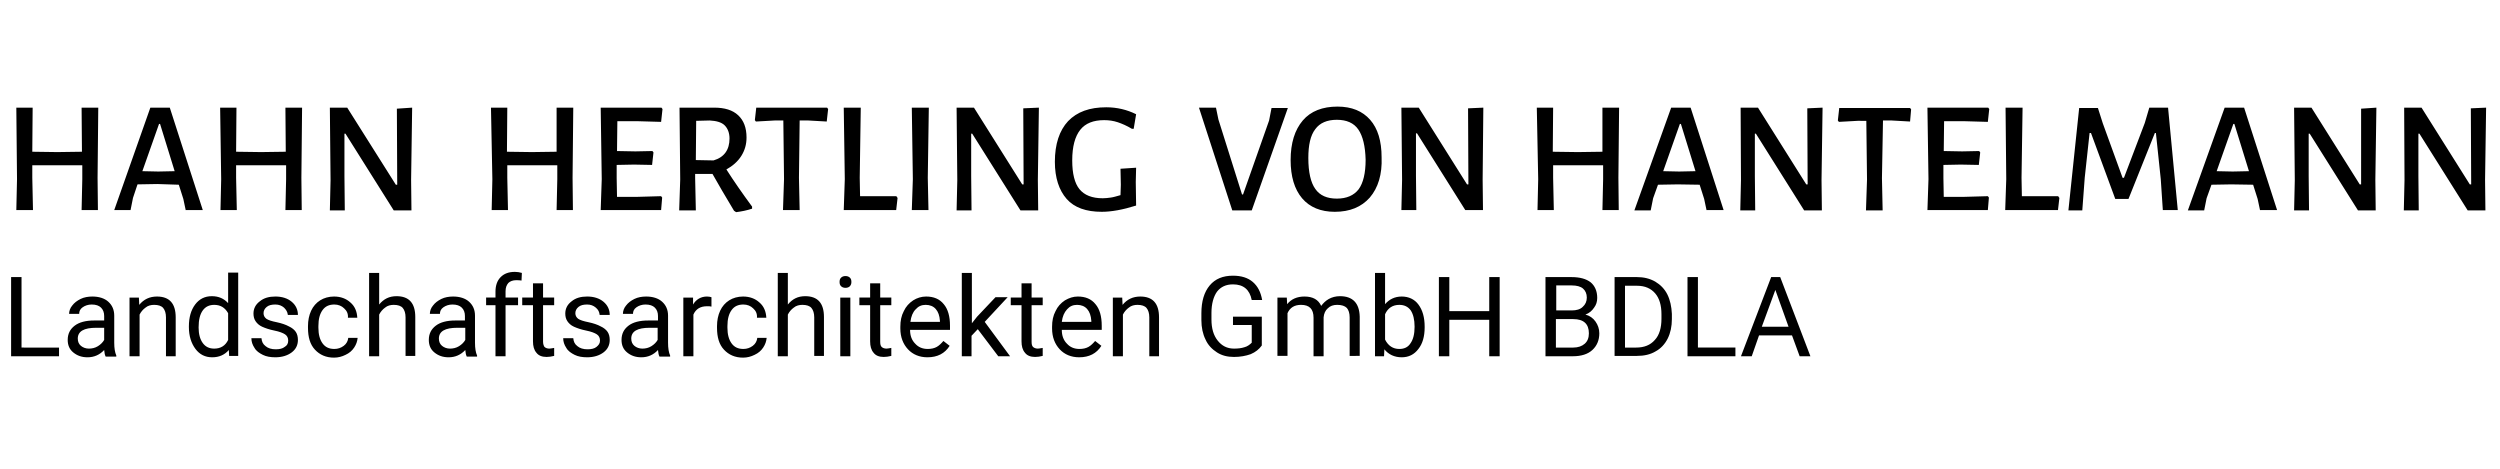
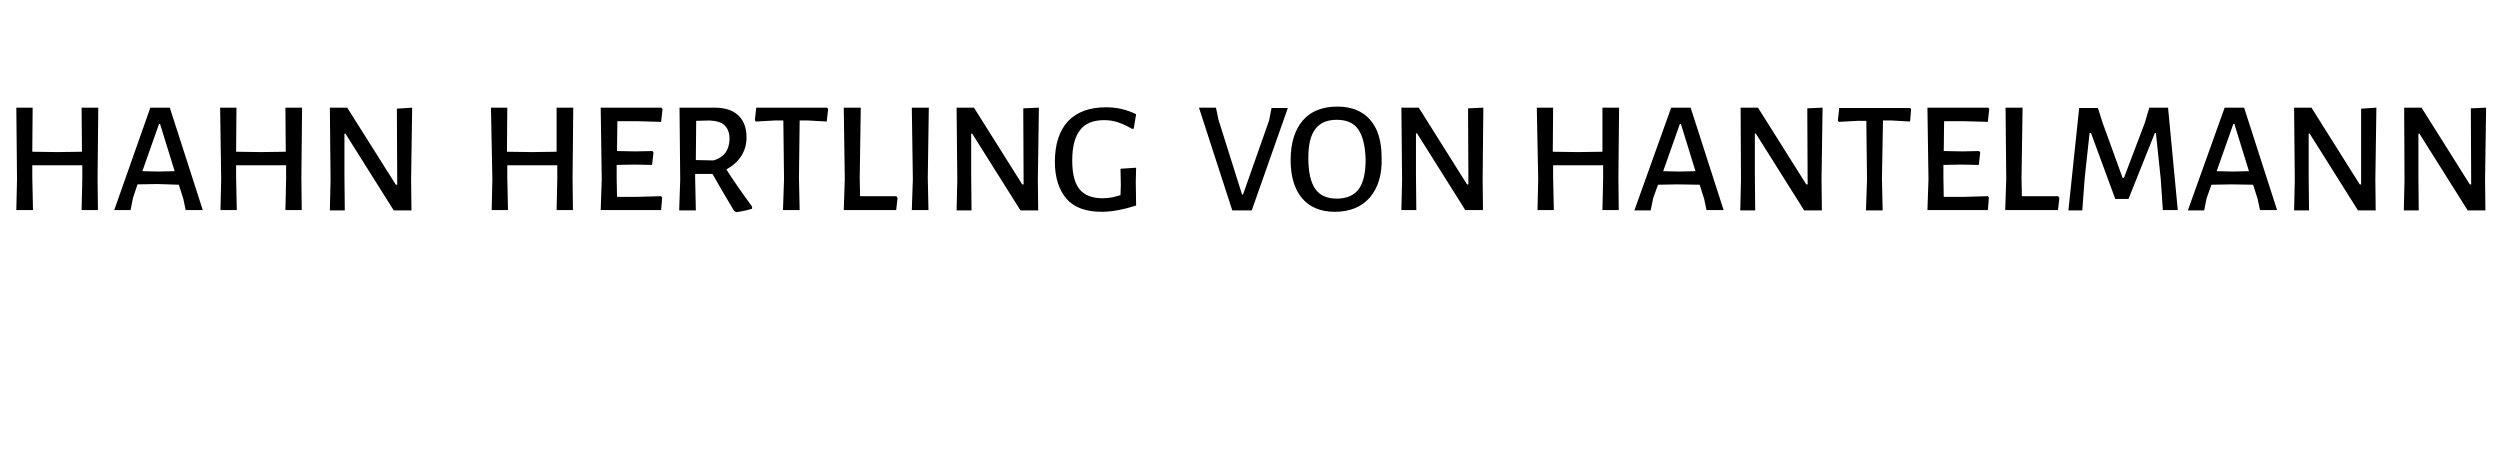
<svg xmlns="http://www.w3.org/2000/svg" version="1.1" id="Ebene_1" x="0px" y="0px" viewBox="0 0 720 135" style="enable-background:new 0 0 720 135;" xml:space="preserve">
  <style type="text/css"> .st0{fill:none;} </style>
-   <path d="M3.2,102.6V79.8h3v20.3H17v2.5H3.2L3.2,102.6z M30.4,102.6c-0.2-0.3-0.3-0.9-0.4-1.8c-1.3,1.4-2.9,2.1-4.8,2.1 c-1.7,0-3-0.5-4.1-1.4c-1.1-0.9-1.6-2.1-1.6-3.6c0-1.8,0.7-3.1,2-4.1c1.3-1,3.2-1.5,5.6-1.5H30V91c0-1-0.3-1.8-0.9-2.4 c-0.6-0.6-1.5-0.9-2.7-0.9c-1,0-1.9,0.3-2.6,0.8c-0.7,0.5-1,1.1-1,1.9h-2.9c0-0.8,0.3-1.7,0.9-2.4c0.6-0.8,1.4-1.4,2.4-1.9 c1-0.5,2.2-0.7,3.4-0.7c1.9,0,3.5,0.5,4.6,1.5c1.1,1,1.7,2.3,1.7,4v7.8c0,1.6,0.2,2.8,0.6,3.7v0.3H30.4L30.4,102.6z M30,94.4h-2.3 c-3.5,0-5.3,1-5.3,3.1c0,0.9,0.3,1.6,0.9,2.1c0.6,0.5,1.4,0.8,2.3,0.8c0.9,0,1.8-0.2,2.6-0.7c0.8-0.5,1.4-1.1,1.8-1.8V94.4L30,94.4z M47.8,102.6V91.4c0-1.2-0.3-2.1-0.8-2.7c-0.5-0.6-1.4-0.9-2.6-0.9c-0.9,0-1.8,0.2-2.5,0.8c-0.7,0.5-1.3,1.2-1.7,2v12h-2.9V85.7h2.7 l0.1,2.1c1.3-1.6,3-2.4,5.1-2.4c3.6,0,5.4,2,5.4,6v11.2H47.8L47.8,102.6z M66,102.6l-0.1-1.8c-1.2,1.4-2.8,2.1-4.8,2.1 c-2,0-3.6-0.8-4.8-2.4c-1.2-1.6-1.9-3.7-1.9-6.3V94c0-2.6,0.6-4.7,1.8-6.3c1.2-1.6,2.8-2.4,4.8-2.4c2,0,3.5,0.7,4.7,2v-8.8h2.9v24 H66L66,102.6z M65.7,90.2c-0.9-1.6-2.2-2.4-4-2.4c-1.4,0-2.5,0.5-3.3,1.6c-0.8,1.1-1.2,2.7-1.2,4.9c0,1.9,0.4,3.4,1.2,4.5 c0.8,1.1,1.9,1.6,3.3,1.6c1.8,0,3.2-0.8,4-2.5V90.2L65.7,90.2z M81.8,88.6c-0.7-0.6-1.5-0.9-2.5-0.9c-1.1,0-1.9,0.2-2.5,0.7 c-0.6,0.5-0.9,1.1-0.9,1.8c0,0.7,0.3,1.2,0.8,1.6c0.6,0.4,1.5,0.7,3,1c1.4,0.3,2.6,0.7,3.5,1.2c0.9,0.4,1.6,1,2,1.6 c0.4,0.6,0.6,1.4,0.6,2.3c0,1.5-0.6,2.7-1.8,3.6c-1.2,0.9-2.8,1.4-4.7,1.4c-1.4,0-2.6-0.2-3.6-0.7c-1-0.5-1.9-1.1-2.4-2 c-0.6-0.9-0.9-1.8-0.9-2.8h2.9c0.1,1,0.4,1.7,1.2,2.3c0.7,0.6,1.7,0.9,2.9,0.9c1.1,0,2-0.2,2.6-0.7c0.7-0.4,1-1,1-1.8 c0-0.8-0.3-1.4-0.9-1.8c-0.6-0.4-1.6-0.8-3.1-1.1c-1.5-0.3-2.6-0.7-3.5-1.1c-0.9-0.4-1.5-1-1.9-1.6c-0.4-0.6-0.6-1.3-0.6-2.2 c0-1.4,0.6-2.6,1.8-3.5c1.2-1,2.7-1.4,4.5-1.4c1.9,0,3.5,0.5,4.7,1.5c1.2,1,1.8,2.3,1.8,3.8h-2.9C82.8,89.8,82.4,89.2,81.8,88.6 L81.8,88.6z M99.1,88.8c-0.7-0.7-1.7-1.1-2.8-1.1c-1.5,0-2.6,0.5-3.4,1.6c-0.8,1.1-1.2,2.6-1.2,4.6v0.5c0,1.9,0.4,3.4,1.2,4.5 c0.8,1.1,1.9,1.6,3.4,1.6c1,0,1.9-0.3,2.7-0.9c0.8-0.6,1.2-1.4,1.3-2.3h2.7c-0.1,1-0.4,1.9-1,2.8c-0.6,0.9-1.4,1.6-2.5,2.1 c-1,0.5-2.1,0.8-3.3,0.8c-2.3,0-4.1-0.8-5.5-2.3c-1.4-1.5-2-3.6-2-6.3v-0.5c0-1.6,0.3-3.1,0.9-4.4c0.6-1.3,1.5-2.3,2.6-3 c1.1-0.7,2.5-1.1,4-1.1c1.9,0,3.5,0.6,4.7,1.7c1.3,1.1,1.9,2.6,2,4.4h-2.7C100.3,90.4,99.9,89.5,99.1,88.8L99.1,88.8z M116.8,102.6 V91.4c0-1.2-0.3-2.1-0.8-2.7c-0.5-0.6-1.4-0.9-2.6-0.9c-0.9,0-1.8,0.2-2.5,0.8c-0.7,0.5-1.3,1.2-1.7,2v12h-2.9v-24h2.9v9.1 c1.3-1.6,2.9-2.4,5-2.4c3.6,0,5.4,2,5.4,6v11.2H116.8L116.8,102.6z M134.4,102.6c-0.2-0.3-0.3-0.9-0.4-1.8c-1.3,1.4-2.9,2.1-4.8,2.1 c-1.7,0-3-0.5-4.1-1.4c-1.1-0.9-1.6-2.1-1.6-3.6c0-1.8,0.7-3.1,2-4.1c1.3-1,3.2-1.5,5.6-1.5h2.8V91c0-1-0.3-1.8-0.9-2.4 c-0.6-0.6-1.5-0.9-2.7-0.9c-1,0-1.9,0.3-2.6,0.8c-0.7,0.5-1,1.1-1,1.9h-2.9c0-0.8,0.3-1.7,0.9-2.4c0.6-0.8,1.4-1.4,2.4-1.9 c1-0.5,2.2-0.7,3.4-0.7c1.9,0,3.5,0.5,4.6,1.5c1.1,1,1.7,2.3,1.7,4v7.8c0,1.6,0.2,2.8,0.6,3.7v0.3H134.4L134.4,102.6z M134,94.4 h-2.3c-3.5,0-5.3,1-5.3,3.1c0,0.9,0.3,1.6,0.9,2.1c0.6,0.5,1.4,0.8,2.3,0.8c0.9,0,1.8-0.2,2.6-0.7c0.8-0.5,1.4-1.1,1.8-1.8V94.4 L134,94.4z M150.2,80.8c-0.5-0.1-1-0.1-1.6-0.1c-0.9,0-1.7,0.3-2.2,0.8c-0.5,0.6-0.8,1.3-0.8,2.4v1.8h3.6v2.2h-3.6v14.7h-2.9V87.9 h-2.7v-2.2h2.7v-1.7c0-1.8,0.5-3.2,1.5-4.2c1-1,2.3-1.5,4.1-1.5c0.7,0,1.3,0.1,2,0.3L150.2,80.8L150.2,80.8z M156.8,99.9 c0.3,0.3,0.8,0.5,1.4,0.5c0.3,0,0.8-0.1,1.4-0.2v2.3c-0.8,0.2-1.5,0.3-2.2,0.3c-1.3,0-2.3-0.4-2.9-1.2c-0.7-0.8-1-1.9-1-3.3V87.9 h-3.1v-2.2h3.1v-4.1h2.9v4.1h3.2v2.2h-3.2v10.5C156.4,99.1,156.6,99.6,156.8,99.9L156.8,99.9z M171.6,88.6c-0.7-0.6-1.5-0.9-2.5-0.9 c-1.1,0-1.9,0.2-2.5,0.7c-0.6,0.5-0.9,1.1-0.9,1.8c0,0.7,0.3,1.2,0.8,1.6c0.6,0.4,1.5,0.7,3,1c1.4,0.3,2.6,0.7,3.5,1.2 c0.9,0.4,1.6,1,2,1.6c0.4,0.6,0.6,1.4,0.6,2.3c0,1.5-0.6,2.7-1.8,3.6c-1.2,0.9-2.8,1.4-4.7,1.4c-1.4,0-2.6-0.2-3.6-0.7 c-1-0.5-1.9-1.1-2.4-2c-0.6-0.9-0.9-1.8-0.9-2.8h2.9c0.1,1,0.4,1.7,1.2,2.3c0.7,0.6,1.7,0.9,2.9,0.9c1.1,0,2-0.2,2.6-0.7s1-1,1-1.8 c0-0.8-0.3-1.4-0.9-1.8c-0.6-0.4-1.6-0.8-3.1-1.1c-1.5-0.3-2.6-0.7-3.5-1.1c-0.9-0.4-1.5-1-1.9-1.6c-0.4-0.6-0.6-1.3-0.6-2.2 c0-1.4,0.6-2.6,1.8-3.5c1.2-1,2.7-1.4,4.5-1.4c1.9,0,3.5,0.5,4.7,1.5c1.2,1,1.8,2.3,1.8,3.8h-2.9C172.6,89.8,172.3,89.2,171.6,88.6 L171.6,88.6z M189.9,102.6c-0.2-0.3-0.3-0.9-0.4-1.8c-1.3,1.4-2.9,2.1-4.8,2.1c-1.7,0-3-0.5-4.1-1.4c-1.1-0.9-1.6-2.1-1.6-3.6 c0-1.8,0.7-3.1,2-4.1c1.3-1,3.2-1.5,5.7-1.5h2.8V91c0-1-0.3-1.8-0.9-2.4c-0.6-0.6-1.5-0.9-2.7-0.9c-1,0-1.9,0.3-2.6,0.8 c-0.7,0.5-1,1.1-1,1.9h-2.9c0-0.8,0.3-1.7,0.9-2.4c0.6-0.8,1.4-1.4,2.4-1.9c1-0.5,2.2-0.7,3.4-0.7c1.9,0,3.5,0.5,4.6,1.5 c1.1,1,1.7,2.3,1.7,4v7.8c0,1.6,0.2,2.8,0.6,3.7v0.3H189.9L189.9,102.6z M189.4,94.4h-2.3c-3.5,0-5.3,1-5.3,3.1 c0,0.9,0.3,1.6,0.9,2.1c0.6,0.5,1.4,0.8,2.3,0.8c0.9,0,1.8-0.2,2.6-0.7c0.8-0.5,1.4-1.1,1.8-1.8V94.4L189.4,94.4z M203.6,88.2 c-1.9,0-3.2,0.8-3.9,2.4v12h-2.9V85.7h2.8l0,2c0.9-1.5,2.3-2.3,4-2.3c0.6,0,1,0.1,1.3,0.2v2.7C204.6,88.2,204.1,88.2,203.6,88.2 L203.6,88.2z M216.9,88.8c-0.7-0.7-1.7-1.1-2.8-1.1c-1.5,0-2.6,0.5-3.4,1.6c-0.8,1.1-1.2,2.6-1.2,4.6v0.5c0,1.9,0.4,3.4,1.2,4.5 c0.8,1.1,1.9,1.6,3.4,1.6c1,0,1.9-0.3,2.7-0.9c0.8-0.6,1.2-1.4,1.3-2.3h2.7c-0.1,1-0.4,1.9-1,2.8c-0.6,0.9-1.4,1.6-2.5,2.1 c-1,0.5-2.1,0.8-3.3,0.8c-2.3,0-4.1-0.8-5.5-2.3c-1.4-1.5-2-3.6-2-6.3v-0.5c0-1.6,0.3-3.1,0.9-4.4c0.6-1.3,1.5-2.3,2.6-3 c1.1-0.7,2.5-1.1,4-1.1c1.9,0,3.5,0.6,4.7,1.7c1.3,1.1,1.9,2.6,2,4.4h-2.7C218.1,90.4,217.7,89.5,216.9,88.8L216.9,88.8z M234.5,102.6V91.4c0-1.2-0.3-2.1-0.8-2.7c-0.5-0.6-1.4-0.9-2.6-0.9c-0.9,0-1.8,0.2-2.5,0.8c-0.7,0.5-1.3,1.2-1.7,2v12h-2.9v-24h2.9 v9.1c1.3-1.6,2.9-2.4,5-2.4c3.6,0,5.4,2,5.4,6v11.2H234.5L234.5,102.6z M244.8,82.4c-0.3,0.3-0.7,0.5-1.3,0.5c-0.6,0-1-0.2-1.3-0.5 c-0.3-0.3-0.4-0.7-0.4-1.2s0.1-0.9,0.4-1.2c0.3-0.3,0.7-0.5,1.3-0.5c0.6,0,1,0.2,1.3,0.5c0.3,0.3,0.4,0.7,0.4,1.2 S245.1,82,244.8,82.4L244.8,82.4z M244.9,102.6H242V85.7h2.9V102.6L244.9,102.6z M253.9,99.9c0.3,0.3,0.8,0.5,1.4,0.5 c0.3,0,0.8-0.1,1.4-0.2v2.3c-0.8,0.2-1.5,0.3-2.2,0.3c-1.3,0-2.3-0.4-2.9-1.2c-0.7-0.8-1-1.9-1-3.3V87.9h-3.1v-2.2h3.1v-4.1h2.9v4.1 h3.2v2.2h-3.2v10.5C253.5,99.1,253.6,99.6,253.9,99.9L253.9,99.9z M262.1,95c0,1.7,0.5,3,1.5,4c0.9,1,2.1,1.5,3.6,1.5 c1,0,1.9-0.2,2.6-0.6c0.7-0.4,1.3-1,1.9-1.7l1.8,1.4c-1.4,2.2-3.5,3.3-6.4,3.3c-2.3,0-4.2-0.8-5.6-2.3c-1.4-1.5-2.2-3.5-2.2-6v-0.5 c0-1.7,0.3-3.2,1-4.5c0.6-1.3,1.5-2.3,2.7-3.1c1.1-0.7,2.4-1.1,3.7-1.1c2.2,0,3.9,0.7,5.1,2.2c1.2,1.4,1.8,3.5,1.8,6.2V95H262.1 L262.1,95z M270.7,92.4c-0.1-1.5-0.5-2.6-1.2-3.4c-0.7-0.8-1.7-1.2-2.9-1.2c-1.2,0-2.1,0.4-2.9,1.3c-0.8,0.8-1.3,2-1.5,3.6h8.5V92.4 L270.7,92.4z M290.9,102.6h-3.4l-5.9-7.8l-1.8,1.9v5.9H277v-24h2.9v14.5l1.5-1.9l5.3-5.6h3.5l-6.6,7.1L290.9,102.6L290.9,102.6z M297.5,99.9c0.3,0.3,0.8,0.5,1.4,0.5c0.3,0,0.8-0.1,1.4-0.2v2.3c-0.8,0.2-1.5,0.3-2.2,0.3c-1.3,0-2.3-0.4-2.9-1.2 c-0.7-0.8-1-1.9-1-3.3V87.9h-3.1v-2.2h3.1v-4.1h2.9v4.1h3.2v2.2h-3.2v10.5C297.1,99.1,297.2,99.6,297.5,99.9L297.5,99.9z M305.8,95 c0,1.7,0.5,3,1.5,4c0.9,1,2.1,1.5,3.6,1.5c1,0,1.9-0.2,2.6-0.6c0.7-0.4,1.3-1,1.9-1.7l1.8,1.4c-1.4,2.2-3.5,3.3-6.4,3.3 c-2.3,0-4.2-0.8-5.6-2.3c-1.4-1.5-2.2-3.5-2.2-6v-0.5c0-1.7,0.3-3.2,1-4.5c0.6-1.3,1.5-2.3,2.7-3.1c1.2-0.7,2.4-1.1,3.7-1.1 c2.2,0,3.9,0.7,5.1,2.2c1.2,1.4,1.8,3.5,1.8,6.2V95H305.8L305.8,95z M314.3,92.4c-0.1-1.5-0.5-2.6-1.2-3.4c-0.7-0.8-1.7-1.2-2.9-1.2 c-1.2,0-2.1,0.4-2.9,1.3s-1.3,2-1.5,3.6h8.5V92.4L314.3,92.4z M331,102.6V91.4c0-1.2-0.3-2.1-0.8-2.7c-0.5-0.6-1.4-0.9-2.6-0.9 c-0.9,0-1.8,0.2-2.5,0.8c-0.7,0.5-1.3,1.2-1.7,2v12h-2.9V85.7h2.7l0.1,2.1c1.3-1.6,3-2.4,5.1-2.4c3.6,0,5.4,2,5.4,6v11.2H331 L331,102.6z M355.1,93.7v-2.5h8.3v8.3c-0.8,1.1-1.8,1.9-3.2,2.5c-1.4,0.5-3,0.8-4.8,0.8c-1.9,0-3.5-0.4-4.9-1.3 c-1.4-0.9-2.6-2.1-3.3-3.7c-0.8-1.6-1.2-3.5-1.2-5.6v-2c0-3.4,0.8-6.1,2.4-8c1.6-1.9,3.8-2.8,6.7-2.8c2.4,0,4.3,0.6,5.7,1.8 c1.4,1.2,2.3,2.9,2.7,5.2h-3c-0.6-3-2.4-4.5-5.4-4.5c-2,0-3.5,0.7-4.6,2.1c-1,1.4-1.6,3.5-1.6,6.1v1.9c0,2.6,0.6,4.6,1.8,6.1 c1.2,1.5,2.7,2.3,4.7,2.3c1.1,0,2.1-0.1,3-0.4c0.8-0.2,1.5-0.7,2.1-1.3v-5.1H355.1L355.1,93.7z M388.7,102.6V91.4 c0-1.2-0.3-2.1-0.8-2.7c-0.6-0.6-1.5-0.9-2.8-0.9c-1.1,0-2,0.3-2.7,1c-0.7,0.6-1.1,1.5-1.2,2.6v11.2h-2.9V91.5 c0-2.5-1.2-3.7-3.6-3.7c-1.9,0-3.2,0.8-3.9,2.4v12.3h-2.9V85.7h2.7l0.1,1.9c1.2-1.5,2.9-2.2,5-2.2c2.4,0,4,0.9,4.8,2.7 c0.6-0.8,1.3-1.5,2.2-2c0.9-0.5,2-0.8,3.2-0.8c3.7,0,5.6,2,5.7,5.9v11.3H388.7L388.7,102.6z M408.5,100.5c-1.2,1.6-2.8,2.4-4.8,2.4 c-2.1,0-3.8-0.8-5-2.3l-0.1,2H396v-24h2.9v9c1.2-1.4,2.8-2.2,4.8-2.2s3.7,0.8,4.8,2.3c1.2,1.6,1.8,3.7,1.8,6.4v0.2 C410.3,96.9,409.7,99,408.5,100.5L408.5,100.5z M406.3,89.4c-0.8-1.1-1.9-1.6-3.3-1.6c-1.9,0-3.3,0.9-4.1,2.7v7.3 c0.9,1.8,2.3,2.7,4.1,2.7c1.4,0,2.5-0.5,3.2-1.6c0.8-1.1,1.2-2.7,1.2-4.8C407.4,92,407,90.5,406.3,89.4L406.3,89.4z M428.9,102.6 V92.1h-11.5v10.5h-3V79.8h3v9.8h11.5v-9.8h3v22.8H428.9L428.9,102.6z M456.6,90.6c1.2,0.3,2.2,1,2.9,2c0.7,1,1.1,2.1,1.1,3.4 c0,2-0.7,3.6-2,4.8c-1.3,1.2-3.2,1.8-5.6,1.8h-7.9V79.8h7.4c2.5,0,4.3,0.5,5.6,1.5c1.2,1,1.9,2.5,1.9,4.5c0,1.1-0.3,2-0.9,2.8 C458.5,89.5,457.7,90.2,456.6,90.6L456.6,90.6z M448.1,100.1h5c1.4,0,2.5-0.4,3.3-1.1c0.8-0.7,1.2-1.7,1.2-3c0-2.7-1.5-4.1-4.5-4.1 h-5V100.1L448.1,100.1z M455.9,83.1c-0.7-0.6-1.8-0.9-3.3-0.9h-4.4v7.2h4.5c1.3,0,2.4-0.3,3.1-1c0.8-0.7,1.2-1.6,1.2-2.7 C457,84.6,456.6,83.7,455.9,83.1L455.9,83.1z M480.3,97.5c-0.8,1.6-2,2.9-3.5,3.7c-1.5,0.9-3.3,1.3-5.4,1.3H465V79.8h6.4 c2,0,3.7,0.4,5.3,1.3c1.5,0.9,2.7,2.1,3.5,3.7c0.8,1.6,1.2,3.5,1.3,5.6v1.5C481.5,94,481.1,95.9,480.3,97.5L480.3,97.5z M478.5,90.5 c0-2.6-0.6-4.6-1.8-6c-1.2-1.4-2.9-2.2-5.2-2.2H468v17.8h3.2c2.3,0,4.1-0.7,5.4-2.2c1.3-1.4,1.9-3.5,1.9-6.1V90.5L478.5,90.5z M486,102.6V79.8h3v20.3h10.8v2.5H486L486,102.6z M518.3,102.6l-2.2-6h-9.5l-2.1,6h-3.1l8.7-22.8h2.6l8.7,22.8H518.3L518.3,102.6z M511.3,83.5l-3.9,10.6h7.7L511.3,83.5L511.3,83.5z" />
  <path d="M28.3,31l-0.2,20.2l0.1,9.3h-4.7l0.2-8.9l0-4l-7.5,0l-6.9,0l0,3.6l0.2,9.3H4.7l0.2-8.9L4.7,31h4.7L9.3,43.7l7.2,0.1l7.1-0.1 L23.5,31H28.3L28.3,31z M53.5,60.6l-0.7-3.3l-1.3-4.1L45.3,53l-5.7,0.1L38.3,57l-0.7,3.5h-4.7L43.3,31h5.6l9.5,29.5H53.5L53.5,60.6z M46.1,35.7h-0.3L41,49.3l4.6,0.1l4.7-0.1L46.1,35.7L46.1,35.7z M87,31l-0.2,20.2l0.1,9.3h-4.7l0.2-8.9l0-4l-7.5,0l-6.9,0l0,3.6 l0.2,9.3h-4.7l0.2-8.9L63.4,31h4.7L68,43.7l7.2,0.1l7.1-0.1L82.2,31H87L87,31z M118.7,31l-0.3,20.8l0.1,8.8h-5.1L99.5,38.5h-0.3 l0,12.2l0.1,9.9H95l0.2-8.7L95,31h5L114,53.2h0.4l-0.1-21.9L118.7,31L118.7,31z M165.1,31l-0.2,20.2l0.1,9.3h-4.7l0.2-8.9l0-4 l-7.5,0l-6.9,0l0,3.6l0.2,9.3h-4.7l0.2-8.9L141.4,31h4.7L146,43.7l7.2,0.1l7.1-0.1L160.3,31H165.1L165.1,31z M190.4,35.1l-7-0.2 l-5.6,0l-0.1,8.6l5.3,0.1l4.9-0.1l0.3,0.4l-0.4,3.6l-5.2-0.1l-5,0.1l0,3.8l0.1,5.4l5.6,0l7.1-0.2l0.3,0.4l-0.3,3.6H173l0.3-8.9 L173,31h17.5l0.3,0.4L190.4,35.1L190.4,35.1z M209.2,48.8c2.1,3.3,4.6,6.9,7.4,10.7l0,0.6c-1.5,0.5-3,0.8-4.6,1l-0.6-0.4 c-2.5-4.2-4.6-7.7-6.2-10.6h-5v1.2l0.2,9.3h-4.8l0.3-8.9L195.7,31l10,0c3,0,5.3,0.7,6.9,2.2c1.6,1.5,2.4,3.6,2.4,6.4 c0,2-0.5,3.7-1.5,5.3C212.5,46.5,211,47.8,209.2,48.8L209.2,48.8z M208.7,36.1c-0.9-0.9-2.4-1.3-4.3-1.4l-3.9,0.1l-0.1,11.3l5.1,0.1 c3.1-0.9,4.6-3.1,4.6-6.3C210.1,38.3,209.6,37,208.7,36.1L208.7,36.1z M238.1,35l-5.3-0.3h-2.5l-0.2,16.5l0.2,9.3h-4.8l0.3-8.9 l-0.2-16.9h-2.5l-5.4,0.3l-0.3-0.4l0.4-3.6h20.4l0.3,0.4L238.1,35L238.1,35z M258.2,56.6l0.3,0.4l-0.4,3.5H243l0.3-8.9L243,31h4.9 l-0.3,20.2l0.1,5.3H258.2L258.2,56.6z M267.5,31l-0.3,20.2l0.2,9.3h-4.8l0.3-8.9L262.6,31H267.5L267.5,31z M299.2,31l-0.3,20.8 l0.1,8.8h-5.1L280,38.5h-0.3l0,12.2l0.1,9.9h-4.3l0.2-8.7L275.5,31h5l13.9,22.1h0.4l-0.1-21.9L299.2,31L299.2,31z M326.5,37.1 l-0.5,0c-1.5-0.9-2.9-1.5-4.1-1.9c-1.2-0.4-2.5-0.6-3.9-0.6c-3.1,0-5.4,0.9-6.9,2.8c-1.5,1.9-2.3,4.8-2.3,8.8c0,3.8,0.7,6.6,2.1,8.3 c1.4,1.7,3.6,2.6,6.7,2.6c0.8,0,1.5-0.1,2.3-0.2c0.8-0.1,1.7-0.4,2.8-0.7l0.1-3l-0.1-4.6l4.5-0.3l-0.1,4.1l0.1,6.8 c-3.8,1.2-7.1,1.8-9.9,1.8c-4.5,0-7.9-1.2-10.1-3.7c-2.2-2.5-3.4-6.1-3.4-10.7c0-5.1,1.3-9,3.8-11.7c2.6-2.7,6.2-4,11-4 c3.1,0,6,0.7,8.6,2L326.5,37.1L326.5,37.1z M360.5,60.6h-5.6L345.3,31h4.9l0.7,3.4l6.8,21.6h0.3l7.5-21.3l0.7-3.6h4.7L360.5,60.6 L360.5,60.6z M394.5,56.9c-2.4,2.7-5.7,4.1-10.1,4.1c-4,0-7.2-1.3-9.4-3.9c-2.2-2.6-3.3-6.3-3.3-11c0-4.9,1.2-8.7,3.5-11.4 c2.3-2.7,5.7-4,10-4c4.1,0,7.2,1.3,9.4,3.8c2.2,2.5,3.3,6.1,3.3,10.8C398.1,50.2,396.9,54.1,394.5,56.9L394.5,56.9z M391.2,37.3 c-1.3-1.9-3.4-2.8-6.2-2.8c-2.8,0-4.9,0.9-6.2,2.7c-1.4,1.8-2,4.6-2,8.3c0,4.1,0.7,7.1,2,8.9c1.3,1.9,3.4,2.8,6.2,2.8 c2.8,0,4.9-0.9,6.3-2.7c1.3-1.8,2-4.6,2-8.5C393.2,42.1,392.5,39.2,391.2,37.3L391.2,37.3z M427.2,31L427,51.7l0.1,8.8H422 l-13.9-22.1h-0.3l0,12.2l0.1,9.9h-4.3l0.2-8.7L403.6,31h5l13.9,22.1h0.4l-0.1-21.9L427.2,31L427.2,31z M466.3,31l-0.2,20.2l0.1,9.3 h-4.7l0.2-8.9l0-4l-7.5,0l-6.9,0l0,3.6l0.2,9.3h-4.7l0.2-8.9L442.6,31h4.7l-0.1,12.7l7.2,0.1l7.1-0.1L461.5,31H466.3L466.3,31z M491.5,60.6l-0.7-3.3l-1.3-4.1l-6.3-0.1l-5.7,0.1l-1.4,3.9l-0.7,3.5h-4.7L481.3,31h5.6l9.5,29.5H491.5L491.5,60.6z M484.1,35.7 h-0.3l-4.8,13.6l4.6,0.1l4.7-0.1L484.1,35.7L484.1,35.7z M524.9,31l-0.3,20.8l0.1,8.8h-5.1l-13.9-22.1h-0.3l0,12.2l0.1,9.9h-4.3 l0.2-8.7L501.3,31h5l13.9,22.1h0.4l-0.1-21.9L524.9,31L524.9,31z M550.1,35l-5.3-0.3h-2.5L542,51.3l0.2,9.3h-4.8l0.3-8.9l-0.2-16.9 H535l-5.4,0.3l-0.3-0.4l0.4-3.6h20.4l0.3,0.4L550.1,35L550.1,35z M572.5,35.1l-7-0.2l-5.6,0l-0.1,8.6l5.3,0.1l4.9-0.1l0.3,0.4 l-0.4,3.6l-5.2-0.1l-5,0.1l0,3.8l0.1,5.4l5.6,0l7.1-0.2l0.3,0.4l-0.3,3.6h-17.4l0.3-8.9L555.1,31h17.5l0.3,0.4L572.5,35.1 L572.5,35.1z M592.8,56.6l0.3,0.4l-0.4,3.5h-15.2l0.3-8.9L577.6,31h4.9l-0.3,20.2l0.1,5.3H592.8L592.8,56.6z M622.9,60.6l-0.6-9 l-1.4-13.3h-0.3l-7.6,19h-3.8l-7-19h-0.4l-1.4,12.9l-0.7,9.4h-4l3.1-29.5h5.4l1.4,4.4l5.7,15.7h0.4l6-15.8L619,31h5.4l2.8,29.5 H622.9L622.9,60.6z M650.9,60.6l-0.7-3.3l-1.3-4.1l-6.3-0.1l-5.7,0.1l-1.4,3.9l-0.7,3.5h-4.7L640.7,31h5.6l9.5,29.5H650.9 L650.9,60.6z M643.5,35.7h-0.3l-4.8,13.6l4.6,0.1l4.7-0.1L643.5,35.7L643.5,35.7z M684.4,31l-0.3,20.8l0.1,8.8h-5.1l-13.9-22.1h-0.3 l0,12.2l0.1,9.9h-4.3l0.2-8.7L660.7,31h5l13.9,22.1h0.4L680,31.3L684.4,31L684.4,31z M716,31l-0.3,20.8l0.1,8.8h-5.1l-13.9-22.1 h-0.3l0,12.2l0.1,9.9h-4.3l0.2-8.7L692.4,31h5l13.9,22.1h0.4l-0.1-21.9L716,31L716,31z" />
-   <rect class="st0" width="720" height="135" />
</svg>